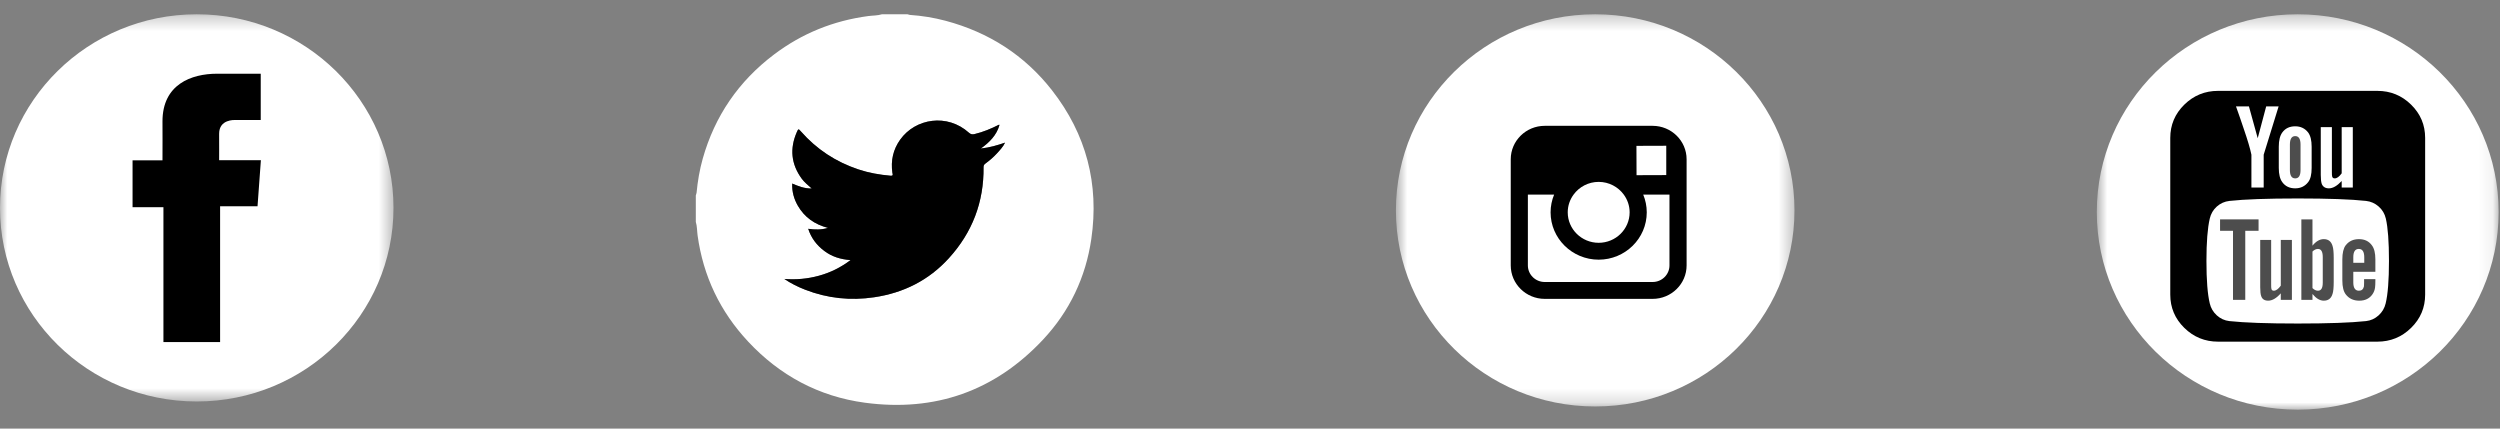
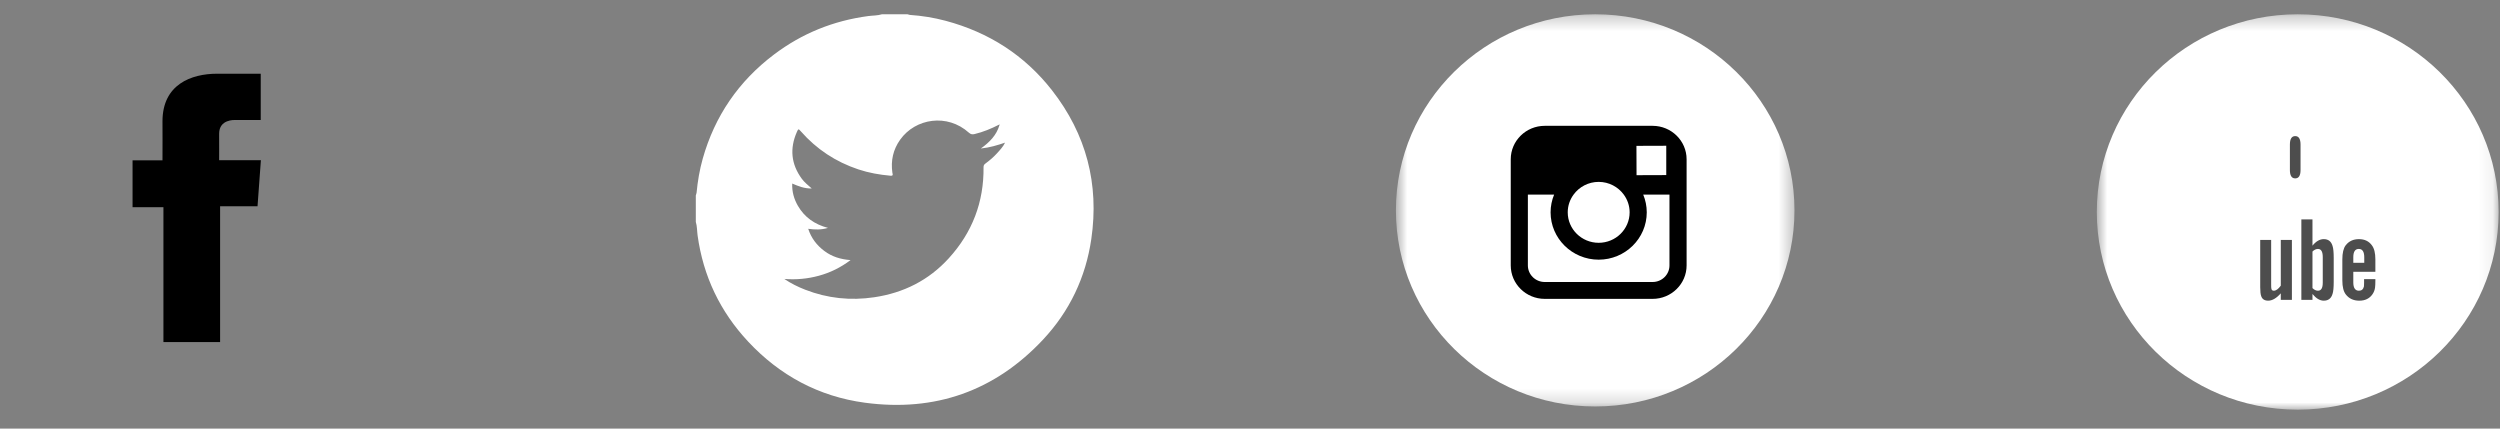
<svg xmlns="http://www.w3.org/2000/svg" xmlns:xlink="http://www.w3.org/1999/xlink" width="175px" height="30px" viewBox="0 0 175 30" version="1.1">
  <rect x="0" y="0" width="175" height="30" fill="#808080" stroke="none" />
  <title>Slice 1</title>
  <desc>Created with Sketch.</desc>
  <defs>
    <polygon id="path-1" points="0 0.324 27.545 0.324 27.545 27.428 0 27.428" />
    <polygon id="path-3" points="0.776 0.324 28.903 0.324 28.903 28 0.776 28" />
    <polygon id="path-5" points="0.714 0.324 28.614 0.324 28.614 27.777 0.714 27.777" />
  </defs>
  <g id="Page-1" stroke="none" stroke-width="1" fill="none" fill-rule="evenodd">
    <g id="Social-Buttons">
      <g id="Group-13" transform="translate(0, 0.676)">
        <g id="Group-3">
          <mask id="mask-2" fill="white">
            <use xlink:href="#path-1" />
          </mask>
          <g id="Clip-2" />
-           <path d="M13.772,0.324 C21.378,0.324 27.545,6.392 27.545,13.876 C27.545,21.361 21.378,27.428 13.772,27.428 C6.165,27.428 0,21.361 0,13.876 C0,6.392 6.165,0.324 13.772,0.324" id="Fill-1" fill="#FFFFFF" mask="url(#mask-2)" />
        </g>
        <path d="M18.25,4.484 L15.198,4.484 C13.388,4.484 11.374,5.233 11.374,7.815 C11.383,8.715 11.374,9.577 11.374,10.548 L9.279,10.548 L9.279,13.826 L11.44,13.826 L11.44,23.269 L15.407,23.269 L15.407,13.764 L18.027,13.764 L18.262,10.538 L15.339,10.538 C15.339,10.538 15.346,9.102 15.339,8.686 C15.339,7.664 16.418,7.723 16.483,7.723 C16.997,7.723 17.995,7.725 18.251,7.723 L18.251,4.484 L18.25,4.484 Z" id="Fill-4" fill="#000000" />
        <path d="M48.707,14.858 L48.707,13.007 L48.759,12.826 C48.836,12.017 48.969,11.218 49.19,10.435 C50.032,7.455 51.696,5.014 54.19,3.133 C56.138,1.662 58.337,0.774 60.773,0.449 C61.094,0.406 61.422,0.421 61.735,0.324 L63.524,0.324 L63.689,0.368 C64.537,0.426 65.374,0.56 66.193,0.779 C69.22,1.588 71.723,3.193 73.636,5.639 C76.045,8.72 76.951,12.214 76.392,16.054 C76.002,18.734 74.874,21.111 73.008,23.102 C69.642,26.693 65.453,28.174 60.543,27.514 C57.312,27.079 54.582,25.603 52.374,23.239 C50.405,21.133 49.224,18.65 48.832,15.808 C48.789,15.492 48.802,15.168 48.707,14.858 Z M69.918,8.058 C69.374,8.334 68.815,8.568 68.217,8.709 C68.068,8.744 67.956,8.732 67.827,8.616 C66.31,7.248 64.077,7.605 63.011,9.102 C62.515,9.798 62.348,10.572 62.466,11.411 C62.478,11.501 62.56,11.643 62.335,11.624 C61.566,11.557 60.812,11.424 60.081,11.18 C58.498,10.651 57.157,9.767 56.063,8.522 C55.894,8.33 55.884,8.328 55.779,8.565 C55.272,9.72 55.374,10.813 56.128,11.84 C56.313,12.093 56.561,12.286 56.822,12.518 C56.308,12.529 55.887,12.357 55.455,12.172 C55.434,12.746 55.578,13.254 55.849,13.724 C56.312,14.527 57.017,15.03 57.958,15.277 C57.481,15.42 57.044,15.404 56.575,15.341 C56.791,16.003 57.179,16.498 57.706,16.894 C58.232,17.288 58.837,17.479 59.539,17.53 C58.84,18.055 58.117,18.409 57.321,18.626 C56.529,18.842 55.724,18.915 54.903,18.85 C55.365,19.165 55.855,19.405 56.366,19.604 C57.925,20.211 59.536,20.378 61.19,20.133 C63.256,19.827 65.016,18.941 66.415,17.403 C68.064,15.592 68.875,13.464 68.848,11.031 C68.846,10.91 68.883,10.842 68.978,10.773 C69.266,10.562 69.538,10.331 69.778,10.068 C69.991,9.834 70.212,9.604 70.354,9.309 C69.817,9.49 69.287,9.653 68.657,9.72 C69.286,9.272 69.753,8.783 69.957,8.097 L69.98,8.032 L69.918,8.058 Z" id="Fill-6" fill="#FFFFFF" />
-         <path d="M69.957,8.097 C69.753,8.783 69.286,9.273 68.657,9.721 C69.287,9.653 69.818,9.49 70.354,9.309 C70.213,9.605 69.991,9.835 69.779,10.068 C69.539,10.331 69.266,10.563 68.978,10.774 C68.884,10.843 68.846,10.91 68.848,11.032 C68.875,13.464 68.065,15.593 66.416,17.404 C65.016,18.941 63.256,19.827 61.19,20.133 C59.536,20.378 57.925,20.211 56.366,19.605 C55.855,19.406 55.365,19.166 54.903,18.851 C55.725,18.916 56.529,18.843 57.321,18.627 C58.117,18.41 58.84,18.055 59.539,17.53 C58.838,17.479 58.232,17.289 57.706,16.894 C57.179,16.498 56.791,16.003 56.575,15.341 C57.044,15.405 57.481,15.42 57.958,15.277 C57.017,15.03 56.312,14.527 55.85,13.725 C55.578,13.254 55.434,12.746 55.455,12.173 C55.887,12.357 56.309,12.529 56.822,12.519 C56.561,12.287 56.314,12.093 56.128,11.84 C55.374,10.814 55.272,9.72 55.78,8.566 C55.884,8.329 55.895,8.33 56.063,8.522 C57.157,9.767 58.498,10.651 60.081,11.18 C60.812,11.425 61.567,11.558 62.335,11.624 C62.56,11.644 62.479,11.502 62.466,11.411 C62.348,10.572 62.515,9.799 63.011,9.102 C64.077,7.606 66.31,7.248 67.828,8.617 C67.956,8.732 68.068,8.745 68.218,8.71 C68.815,8.568 69.374,8.334 69.918,8.058 L69.957,8.097 Z" id="Fill-8" fill="#000000" />
        <g id="Group-12" transform="translate(146, 0)">
          <mask id="mask-4" fill="white">
            <use xlink:href="#path-3" />
          </mask>
          <g id="Clip-11" />
          <path d="M14.839,0.324 C22.607,0.324 28.904,6.52 28.904,14.163 C28.904,21.805 22.607,28 14.839,28 C7.072,28 0.776,21.805 0.776,14.163 C0.776,6.52 7.072,0.324 14.839,0.324" id="Fill-10" fill="#FFFFFF" mask="url(#mask-4)" />
        </g>
      </g>
      <polygon id="Fill-14" fill="#FFFFFF" points="153.259 22.95 168.42 22.95 168.42 7.207 153.259 7.207" />
      <g id="Group-23" transform="translate(158, 8.676)" fill="#4D4D4D">
        <path d="M4.663,8.063 C4.384,8.063 4.121,8.215 3.873,8.52 L3.873,6.68 L3.095,6.68 L3.095,12.314 L3.873,12.314 L3.873,11.903 C4.129,12.215 4.392,12.371 4.663,12.371 C4.981,12.371 5.186,12.212 5.279,11.891 C5.333,11.731 5.36,11.453 5.36,11.057 L5.36,9.388 C5.36,8.985 5.333,8.703 5.279,8.543 C5.186,8.222 4.981,8.063 4.663,8.063 Z M4.593,11.114 C4.593,11.488 4.481,11.674 4.256,11.674 C4.125,11.674 3.997,11.613 3.873,11.491 L3.873,8.931 C3.997,8.81 4.125,8.749 4.256,8.749 C4.481,8.749 4.593,8.939 4.593,9.32 L4.593,11.114 Z" id="Fill-15" />
        <path d="M7.126,8.063 C6.731,8.063 6.421,8.208 6.197,8.497 C6.042,8.703 5.964,9.031 5.964,9.48 L5.964,10.955 C5.964,11.404 6.046,11.731 6.208,11.937 C6.433,12.227 6.747,12.372 7.149,12.372 C7.56,12.372 7.869,12.219 8.078,11.915 C8.172,11.777 8.23,11.625 8.253,11.457 C8.268,11.351 8.276,11.187 8.276,10.966 L8.276,10.863 L7.486,10.863 L7.486,11.108 L7.48,11.297 L7.475,11.377 C7.428,11.575 7.312,11.674 7.126,11.674 C6.863,11.674 6.731,11.48 6.731,11.091 L6.731,10.348 L8.276,10.348 L8.276,9.48 C8.276,9.038 8.195,8.711 8.032,8.497 C7.823,8.208 7.521,8.063 7.126,8.063 Z M7.498,9.72 L6.731,9.72 L6.731,9.331 C6.731,8.943 6.859,8.749 7.114,8.749 C7.37,8.749 7.498,8.943 7.498,9.331 L7.498,9.72 Z" id="Fill-17" />
        <path d="M1.655,11.32 C1.485,11.556 1.322,11.674 1.167,11.674 C1.059,11.674 1.001,11.617 0.993,11.503 C0.985,11.488 0.981,11.388 0.981,11.205 L0.981,8.12 L0.215,8.12 L0.215,11.434 C0.215,11.724 0.238,11.93 0.284,12.051 C0.354,12.265 0.517,12.371 0.772,12.371 C1.059,12.371 1.353,12.2 1.655,11.857 L1.655,12.314 L2.433,12.314 L2.433,8.12 L1.655,8.12 L1.655,11.32 Z" id="Fill-19" />
        <path d="M2.666,3.811 C2.913,3.811 3.038,3.616 3.038,3.228 L3.038,1.445 C3.038,1.049 2.913,0.851 2.666,0.851 C2.417,0.851 2.293,1.049 2.293,1.445 L2.293,3.228 C2.293,3.616 2.417,3.811 2.666,3.811" id="Fill-21" />
      </g>
-       <polygon id="Fill-24" fill="#4D4D4D" points="155.404 16.156 156.31 16.156 156.31 20.99 157.169 20.99 157.169 16.156 158.099 16.156 158.099 15.356 155.404 15.356" />
      <g id="Group-32" transform="translate(97, 0.676)">
-         <path d="M69.415,5.685 L58.264,5.685 C57.343,5.685 56.555,6.007 55.9,6.651 C55.246,7.295 54.919,8.07 54.919,8.977 L54.919,19.948 C54.919,20.855 55.246,21.631 55.9,22.274 C56.555,22.917 57.343,23.24 58.264,23.24 L69.415,23.24 C70.336,23.24 71.124,22.918 71.779,22.274 C72.433,21.631 72.76,20.855 72.76,19.948 L72.76,8.977 C72.76,8.07 72.433,7.295 71.779,6.651 C71.124,6.007 70.336,5.685 69.415,5.685 Z M65.454,8.222 L66.232,8.222 L66.232,11.331 C66.232,11.514 66.236,11.613 66.244,11.628 C66.252,11.75 66.314,11.811 66.43,11.811 C66.585,11.811 66.747,11.693 66.918,11.456 L66.918,8.222 L67.696,8.222 L67.696,12.451 L66.918,12.451 L66.918,11.994 C66.6,12.336 66.302,12.508 66.023,12.508 C65.775,12.508 65.609,12.405 65.524,12.199 C65.477,12.062 65.454,11.853 65.454,11.571 L65.454,8.222 Z M62.515,9.593 C62.515,9.152 62.597,8.82 62.759,8.599 C62.968,8.31 63.27,8.165 63.665,8.165 C64.044,8.165 64.346,8.31 64.571,8.599 C64.734,8.82 64.815,9.152 64.815,9.593 L64.815,11.079 C64.815,11.536 64.734,11.868 64.571,12.073 C64.346,12.363 64.044,12.508 63.665,12.508 C63.27,12.508 62.968,12.363 62.759,12.073 C62.597,11.853 62.515,11.522 62.515,11.079 L62.515,9.593 Z M60.425,6.771 L61.04,8.999 L61.633,6.771 L62.504,6.771 L61.458,10.154 L61.458,12.451 L60.599,12.451 L60.599,10.154 C60.514,9.735 60.336,9.133 60.065,8.348 C60.01,8.173 59.921,7.91 59.797,7.559 C59.673,7.209 59.58,6.946 59.519,6.771 L60.425,6.771 Z M69.996,20.565 C69.918,20.893 69.754,21.171 69.502,21.4 C69.25,21.629 68.958,21.762 68.625,21.8 C67.564,21.914 65.969,21.971 63.84,21.971 C61.71,21.971 60.115,21.914 59.054,21.8 C58.721,21.762 58.429,21.628 58.177,21.4 C57.926,21.171 57.761,20.894 57.684,20.565 C57.529,19.925 57.451,18.935 57.451,17.594 C57.451,16.276 57.529,15.285 57.684,14.622 C57.761,14.287 57.926,14.008 58.177,13.782 C58.429,13.558 58.725,13.426 59.066,13.388 C60.119,13.274 61.71,13.216 63.84,13.216 C65.977,13.216 67.572,13.274 68.625,13.388 C68.958,13.426 69.253,13.557 69.508,13.782 C69.764,14.008 69.93,14.287 70.008,14.622 C70.155,15.255 70.228,16.245 70.228,17.594 C70.228,18.935 70.151,19.925 69.996,20.565 Z" id="Fill-25" fill="#000000" />
        <g id="Group-29">
          <mask id="mask-6" fill="white">
            <use xlink:href="#path-5" />
          </mask>
          <g id="Clip-28" />
          <path d="M14.664,0.324 C22.367,0.324 28.614,6.47 28.614,14.051 C28.614,21.633 22.367,27.777 14.664,27.777 C6.958,27.777 0.714,21.633 0.714,14.051 C0.714,6.47 6.958,0.324 14.664,0.324" id="Fill-27" fill="#FFFFFF" mask="url(#mask-6)" />
        </g>
-         <path d="M18.683,8.132 L11.131,8.132 C9.819,8.132 8.752,9.182 8.752,10.473 L8.752,12.945 L8.752,17.904 C8.752,19.195 9.819,20.245 11.131,20.245 L18.683,20.245 C19.995,20.245 21.062,19.195 21.062,17.904 L21.062,12.945 L21.062,10.473 C21.062,9.182 19.995,8.132 18.683,8.132 Z M19.366,9.528 L19.638,9.527 L19.638,9.794 L19.638,11.58 L17.558,11.587 L17.551,9.534 L19.366,9.528 Z M13.151,12.945 C13.544,12.408 14.184,12.056 14.907,12.056 C15.63,12.056 16.27,12.408 16.664,12.945 C16.921,13.296 17.074,13.724 17.074,14.188 C17.074,15.364 16.102,16.32 14.907,16.32 C13.713,16.32 12.741,15.364 12.741,14.188 C12.741,13.724 12.894,13.296 13.151,12.945 Z M19.863,17.904 C19.863,18.544 19.334,19.064 18.683,19.064 L11.131,19.064 C10.48,19.064 9.951,18.544 9.951,17.904 L9.951,12.945 L11.789,12.945 C11.63,13.329 11.541,13.749 11.541,14.188 C11.541,16.014 13.051,17.501 14.907,17.501 C16.763,17.501 18.273,16.014 18.273,14.188 C18.273,13.749 18.183,13.329 18.025,12.945 L19.863,12.945 L19.863,17.904 Z" id="Fill-30" fill="#000000" />
+         <path d="M18.683,8.132 L11.131,8.132 C9.819,8.132 8.752,9.182 8.752,10.473 L8.752,12.945 L8.752,17.904 C8.752,19.195 9.819,20.245 11.131,20.245 L18.683,20.245 C19.995,20.245 21.062,19.195 21.062,17.904 L21.062,12.945 L21.062,10.473 C21.062,9.182 19.995,8.132 18.683,8.132 Z M19.366,9.528 L19.638,9.527 L19.638,11.58 L17.558,11.587 L17.551,9.534 L19.366,9.528 Z M13.151,12.945 C13.544,12.408 14.184,12.056 14.907,12.056 C15.63,12.056 16.27,12.408 16.664,12.945 C16.921,13.296 17.074,13.724 17.074,14.188 C17.074,15.364 16.102,16.32 14.907,16.32 C13.713,16.32 12.741,15.364 12.741,14.188 C12.741,13.724 12.894,13.296 13.151,12.945 Z M19.863,17.904 C19.863,18.544 19.334,19.064 18.683,19.064 L11.131,19.064 C10.48,19.064 9.951,18.544 9.951,17.904 L9.951,12.945 L11.789,12.945 C11.63,13.329 11.541,13.749 11.541,14.188 C11.541,16.014 13.051,17.501 14.907,17.501 C16.763,17.501 18.273,16.014 18.273,14.188 C18.273,13.749 18.183,13.329 18.025,12.945 L19.863,12.945 L19.863,17.904 Z" id="Fill-30" fill="#000000" />
      </g>
    </g>
  </g>
</svg>